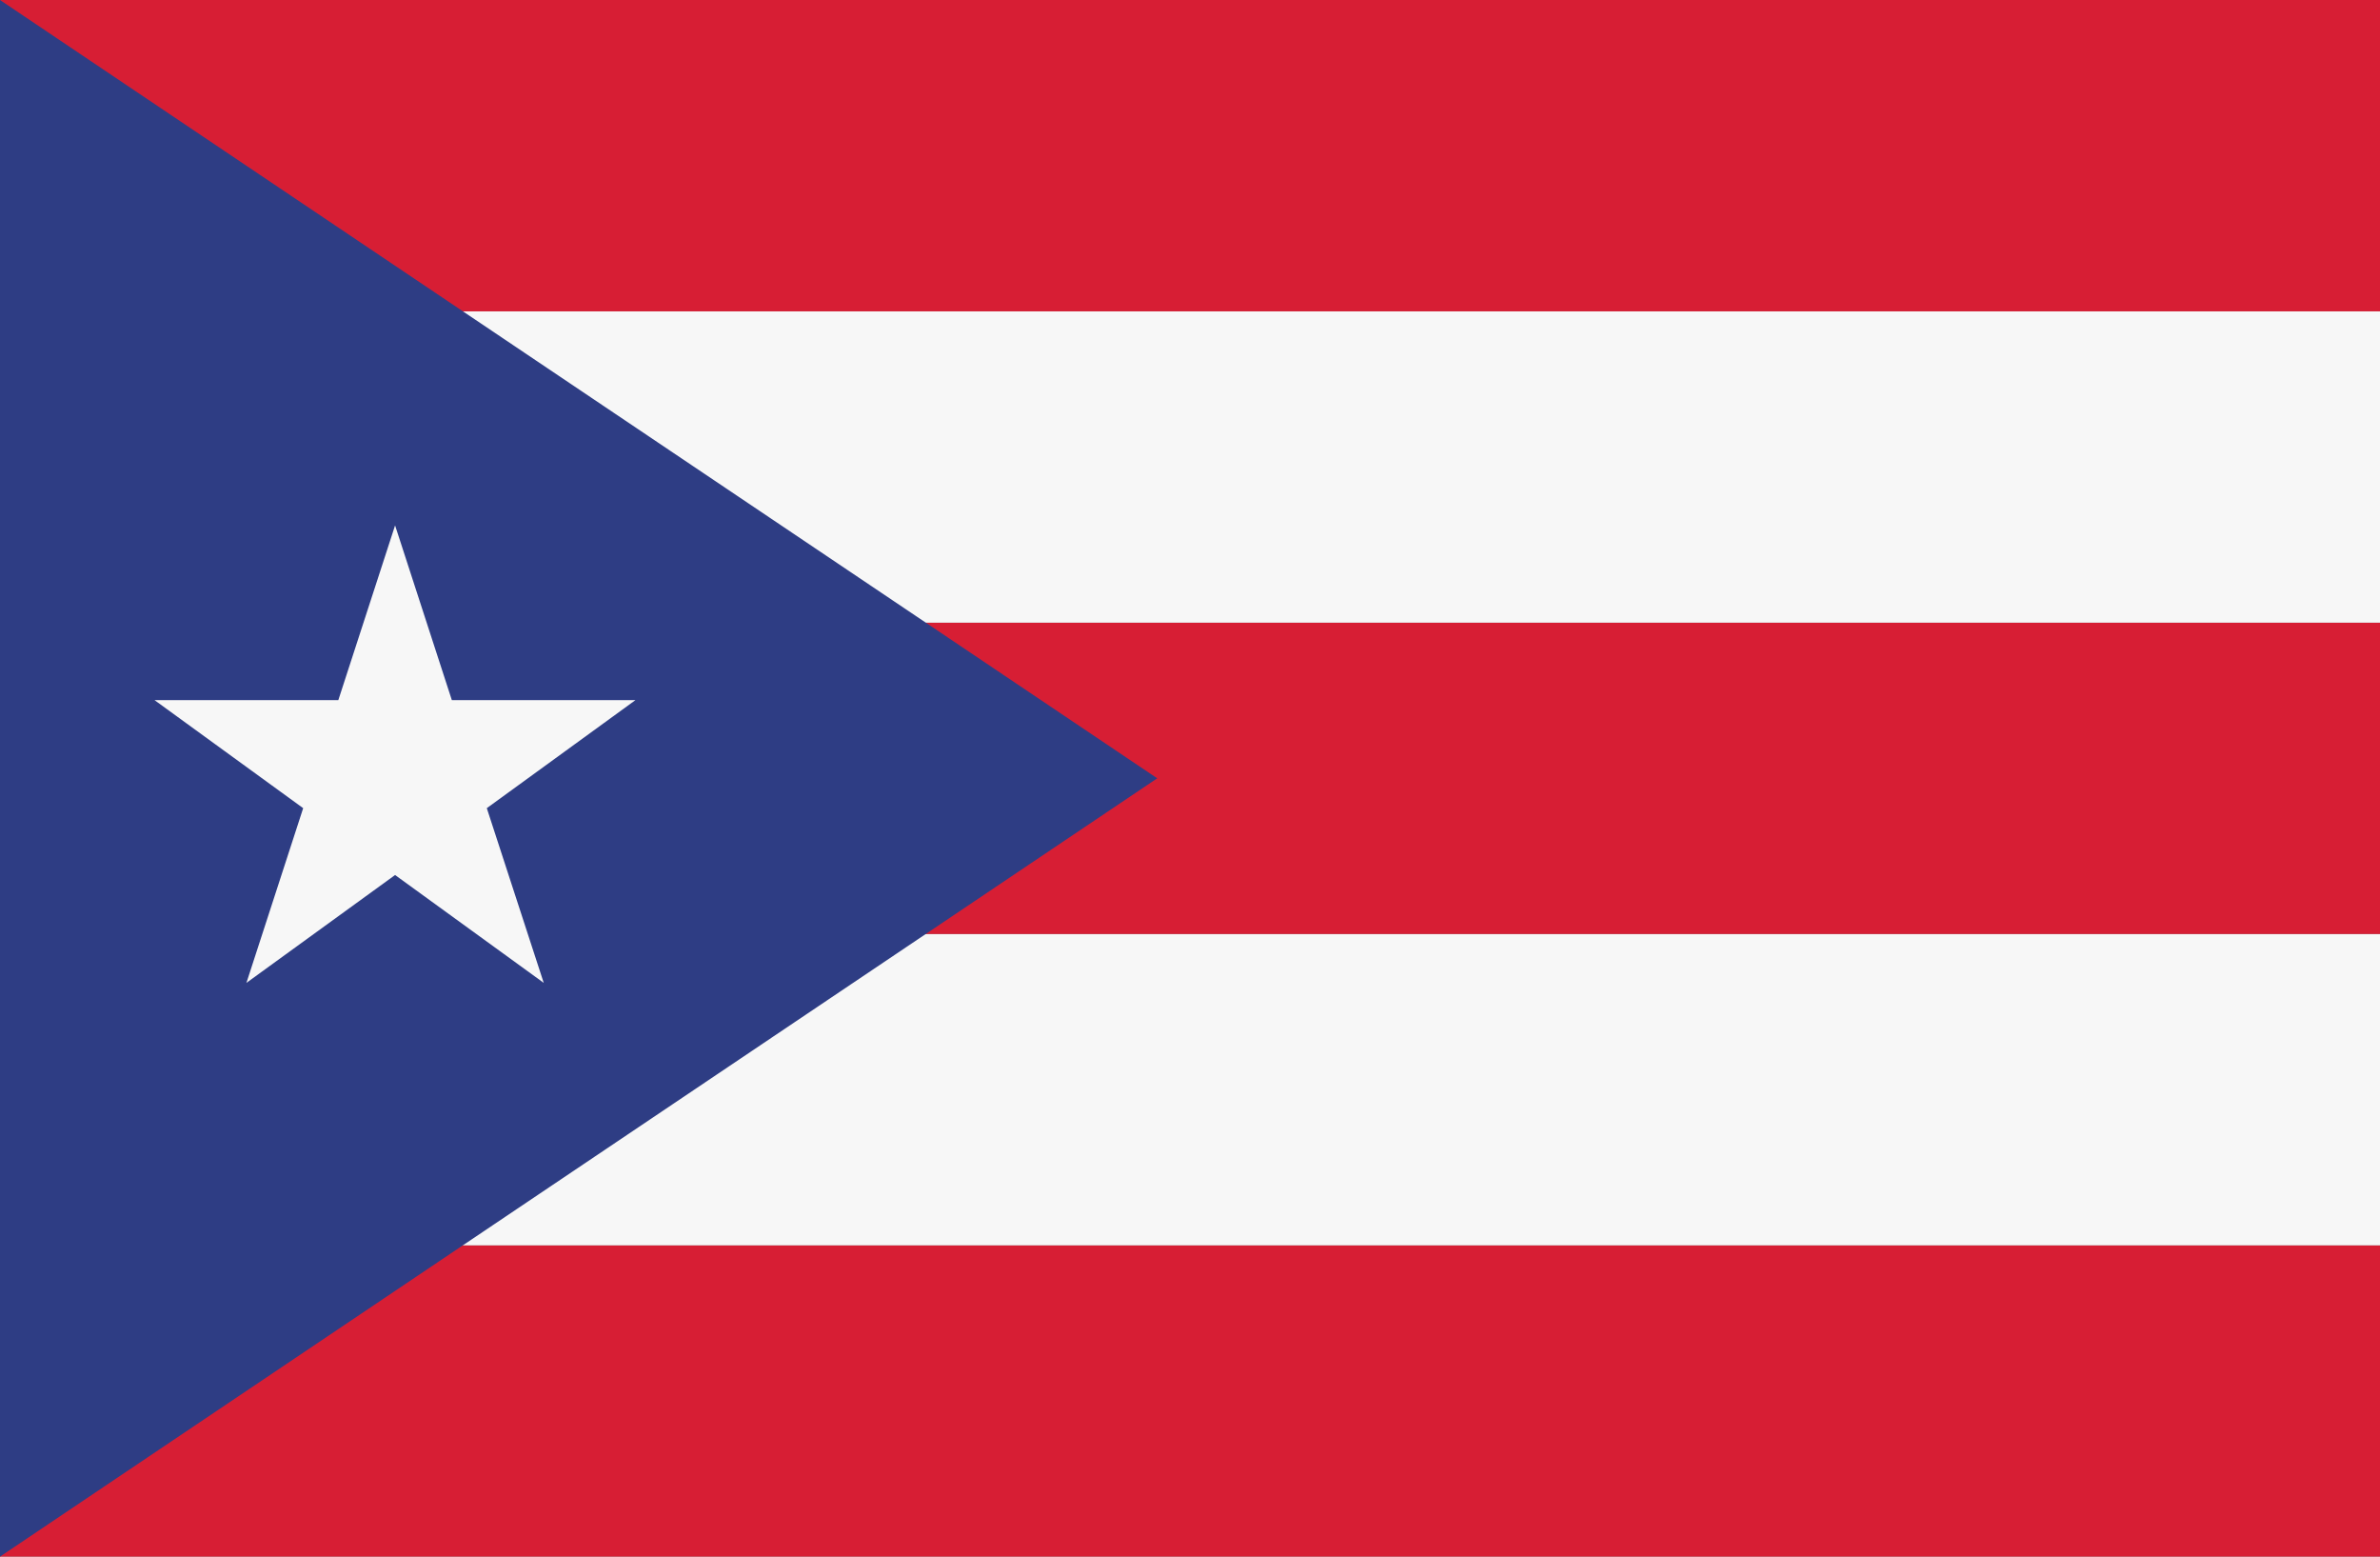
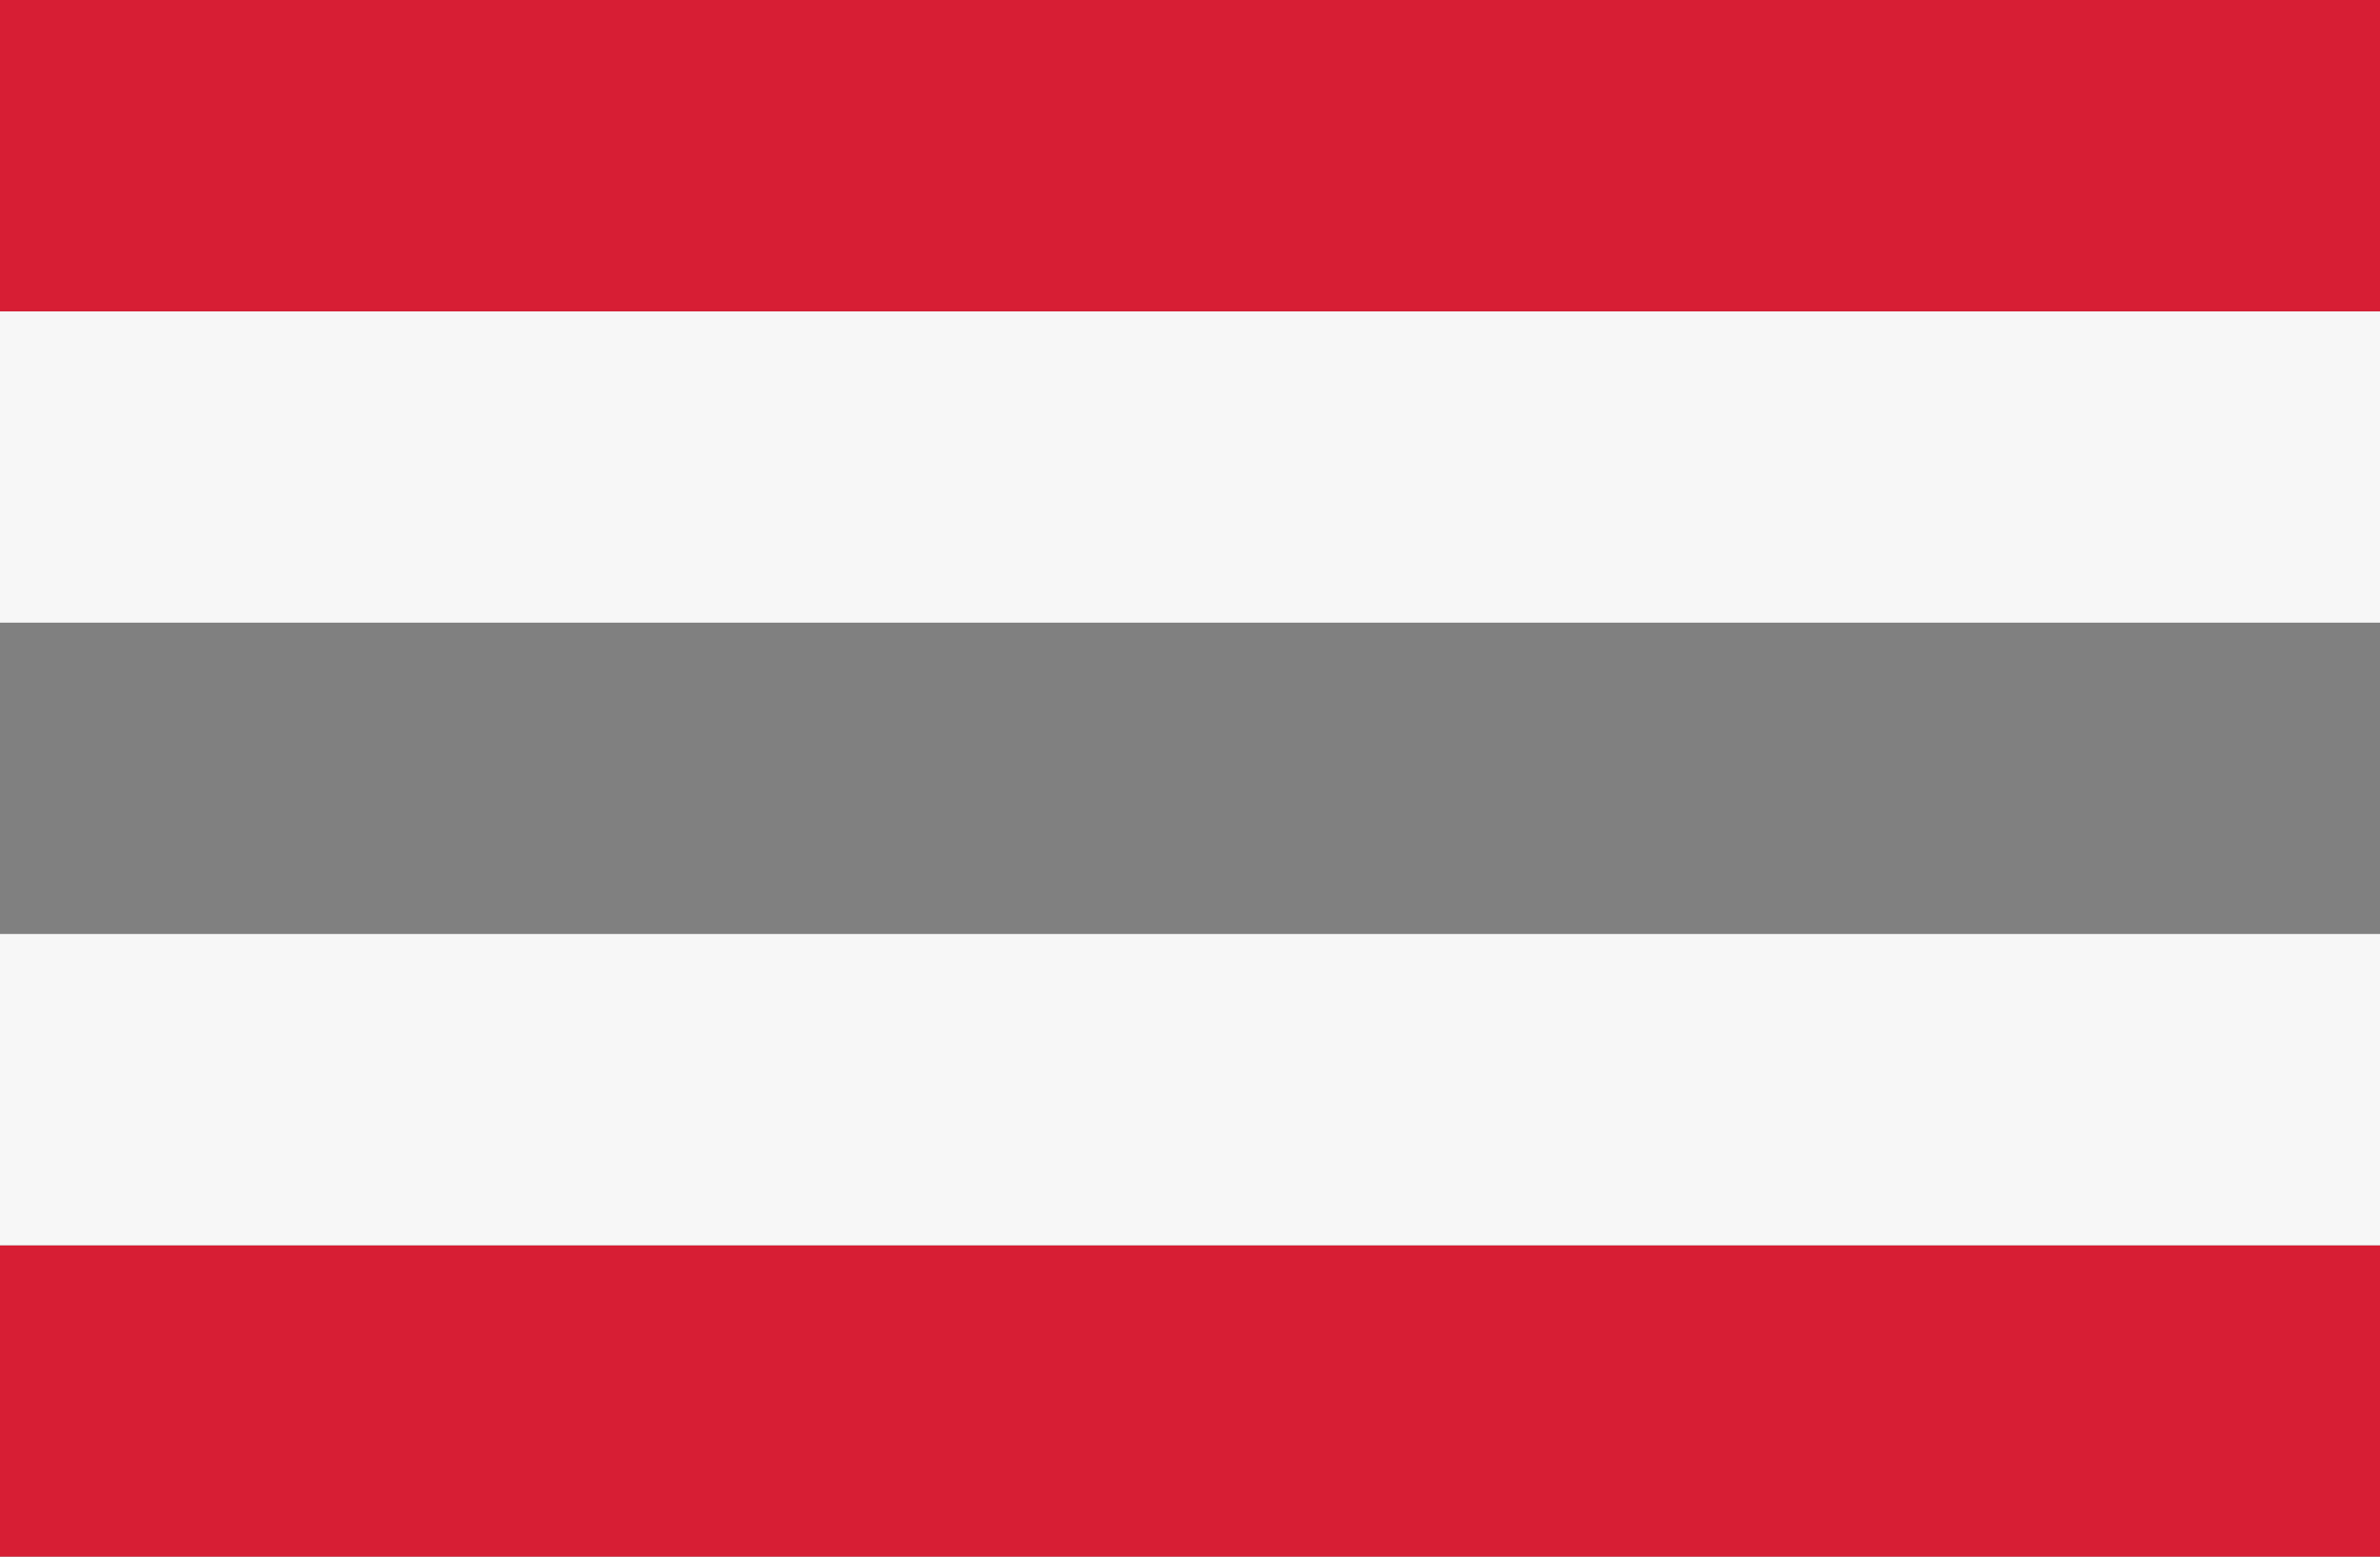
<svg xmlns="http://www.w3.org/2000/svg" viewBox="0 0 130 85">
  <rect x="0" y="0" width="130" height="85" fill="#808080" stroke="none" />
  <defs>
    <style>.cls-1{fill:#d71e34;}.cls-2{fill:#f7f7f7;}.cls-3{fill:#2e3d84;}</style>
  </defs>
  <title>Pitsco-Education-Global-Flag-Mexico copy</title>
  <g id="Copy">
    <rect height="17" width="130.95" y="68" class="cls-1" />
    <rect height="17" width="130.95" y="51" class="cls-2" />
-     <rect height="17" width="130.95" y="34" class="cls-1" />
    <rect height="17" width="130.95" y="17" class="cls-2" />
    <rect height="17" width="130.95" class="cls-1" />
-     <polygon points="0 85 0 0 63.21 42.5 0 85" class="cls-3" />
-     <polygon points="21.58 28.69 24.68 38.23 34.71 38.23 26.59 44.13 29.7 53.67 21.58 47.78 13.46 53.67 16.56 44.13 8.44 38.23 18.48 38.23 21.58 28.69" class="cls-2" />
  </g>
</svg>